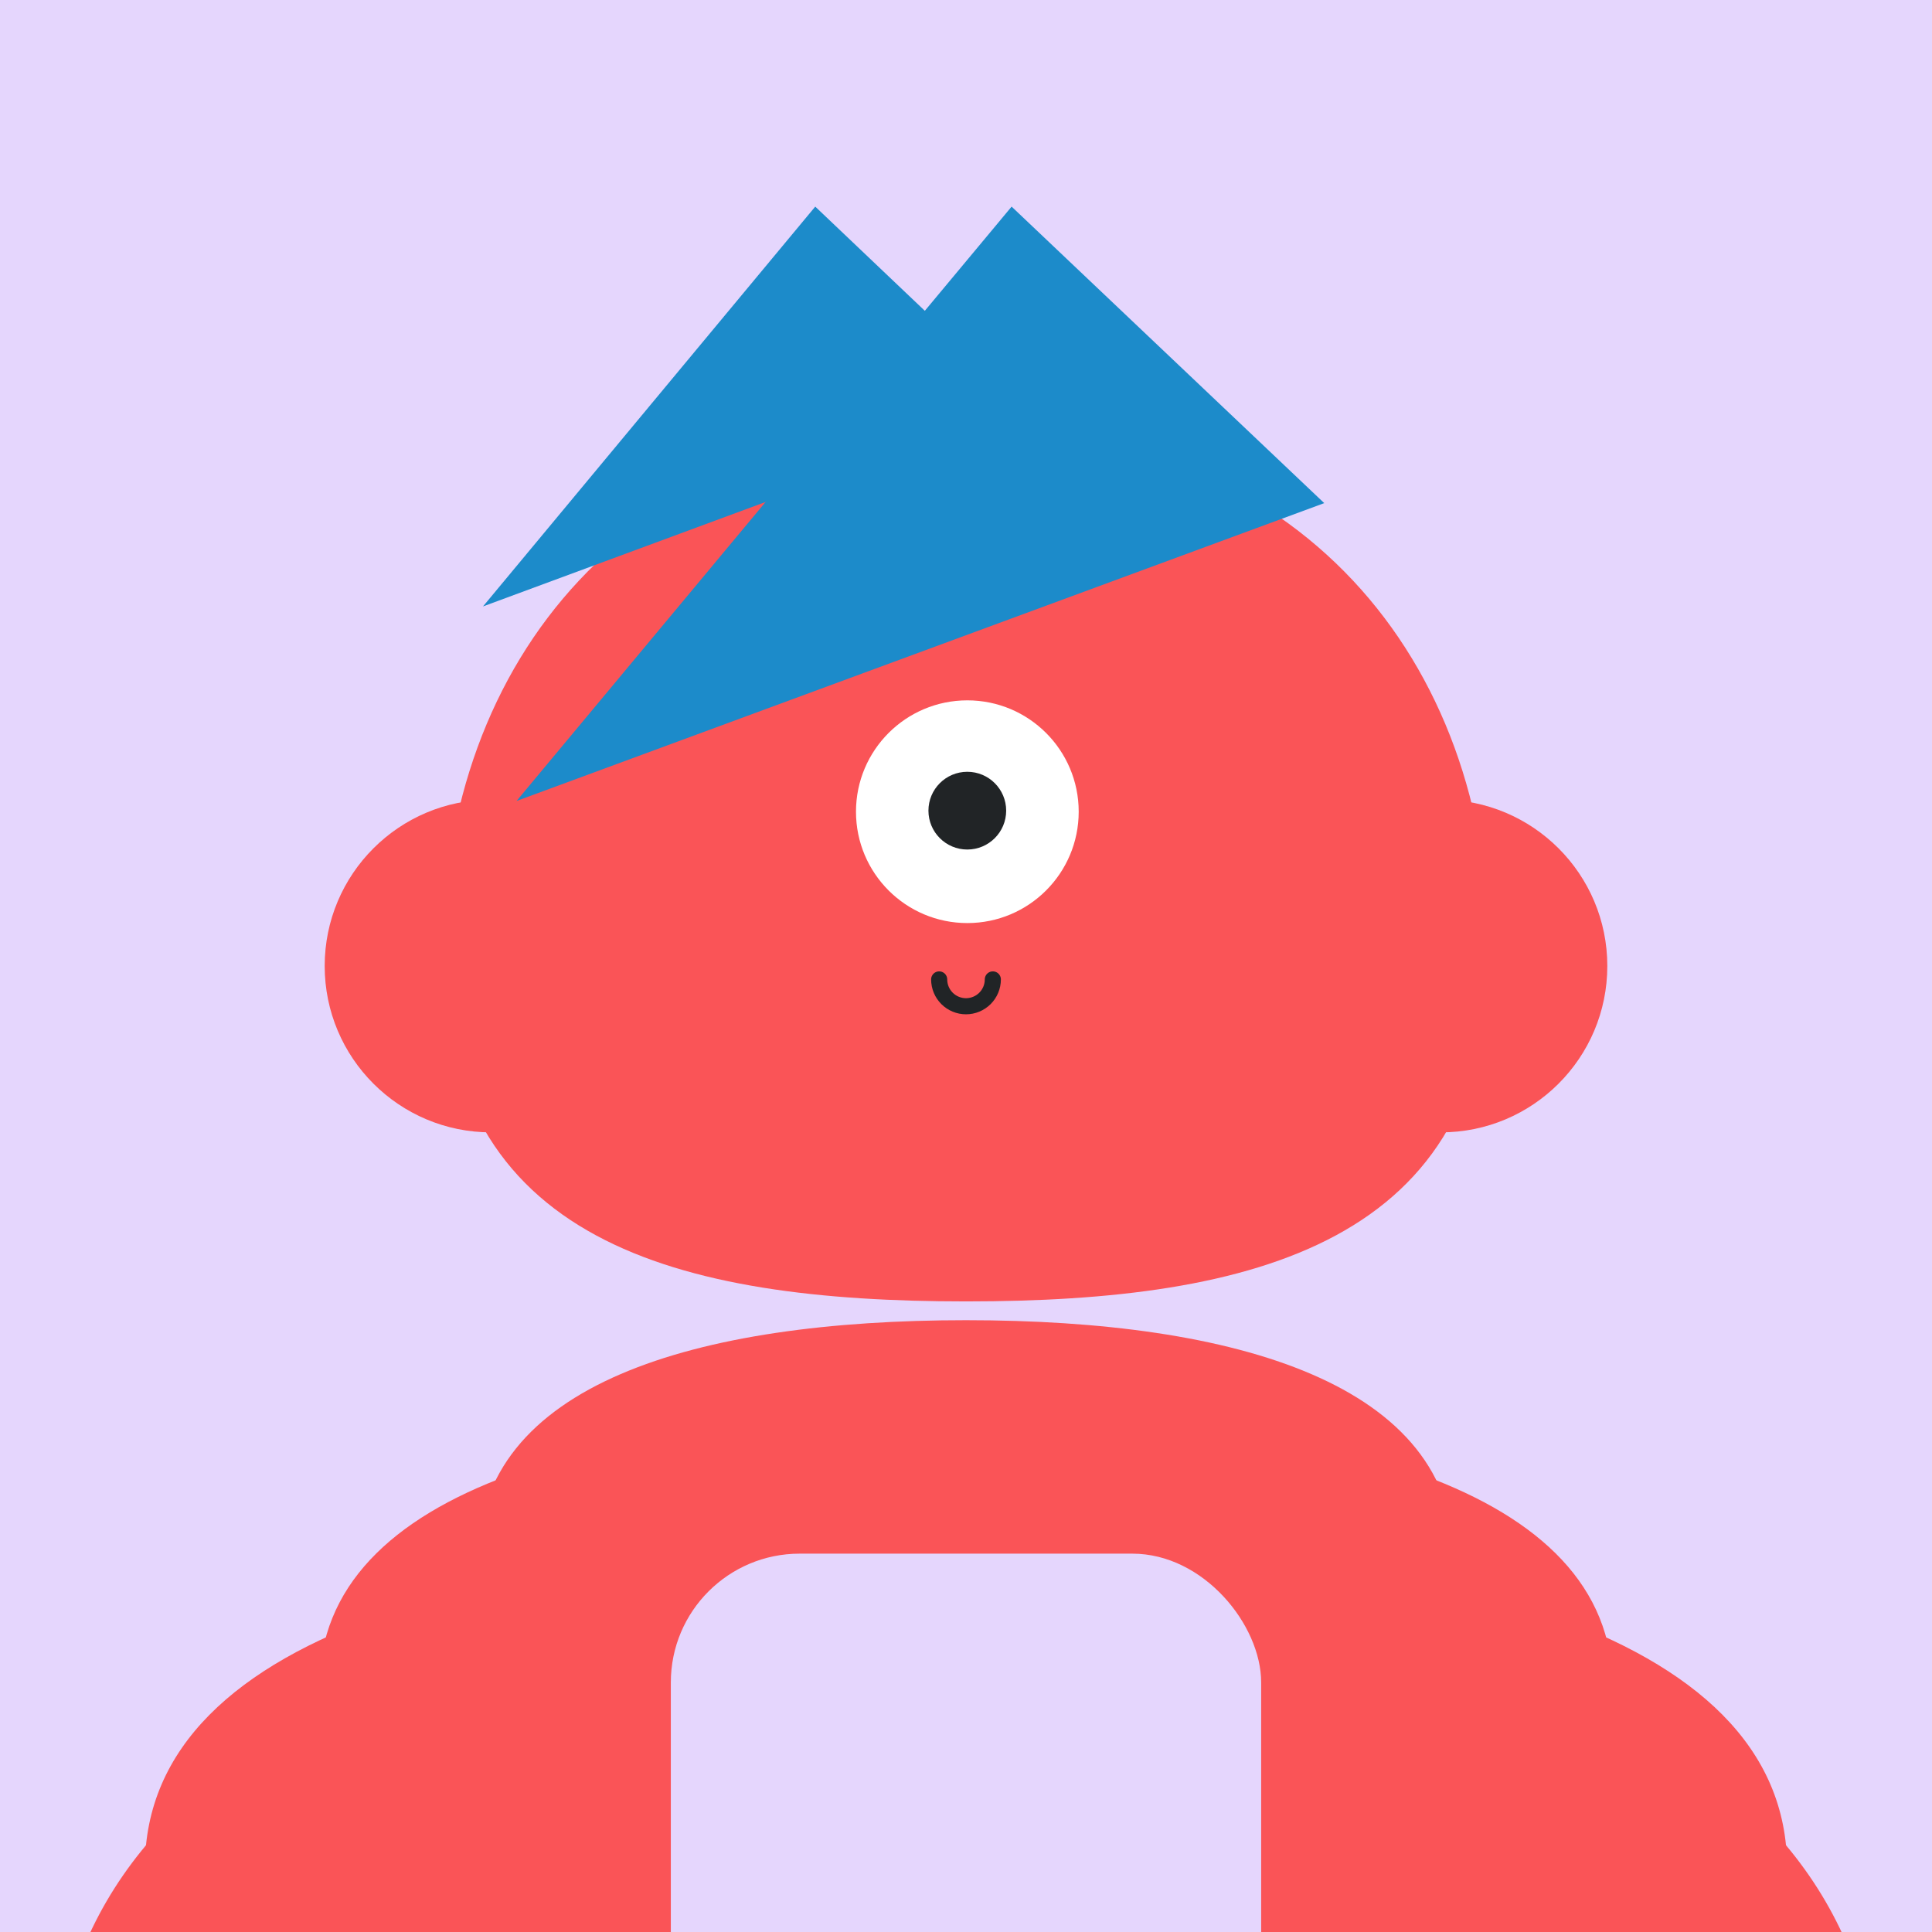
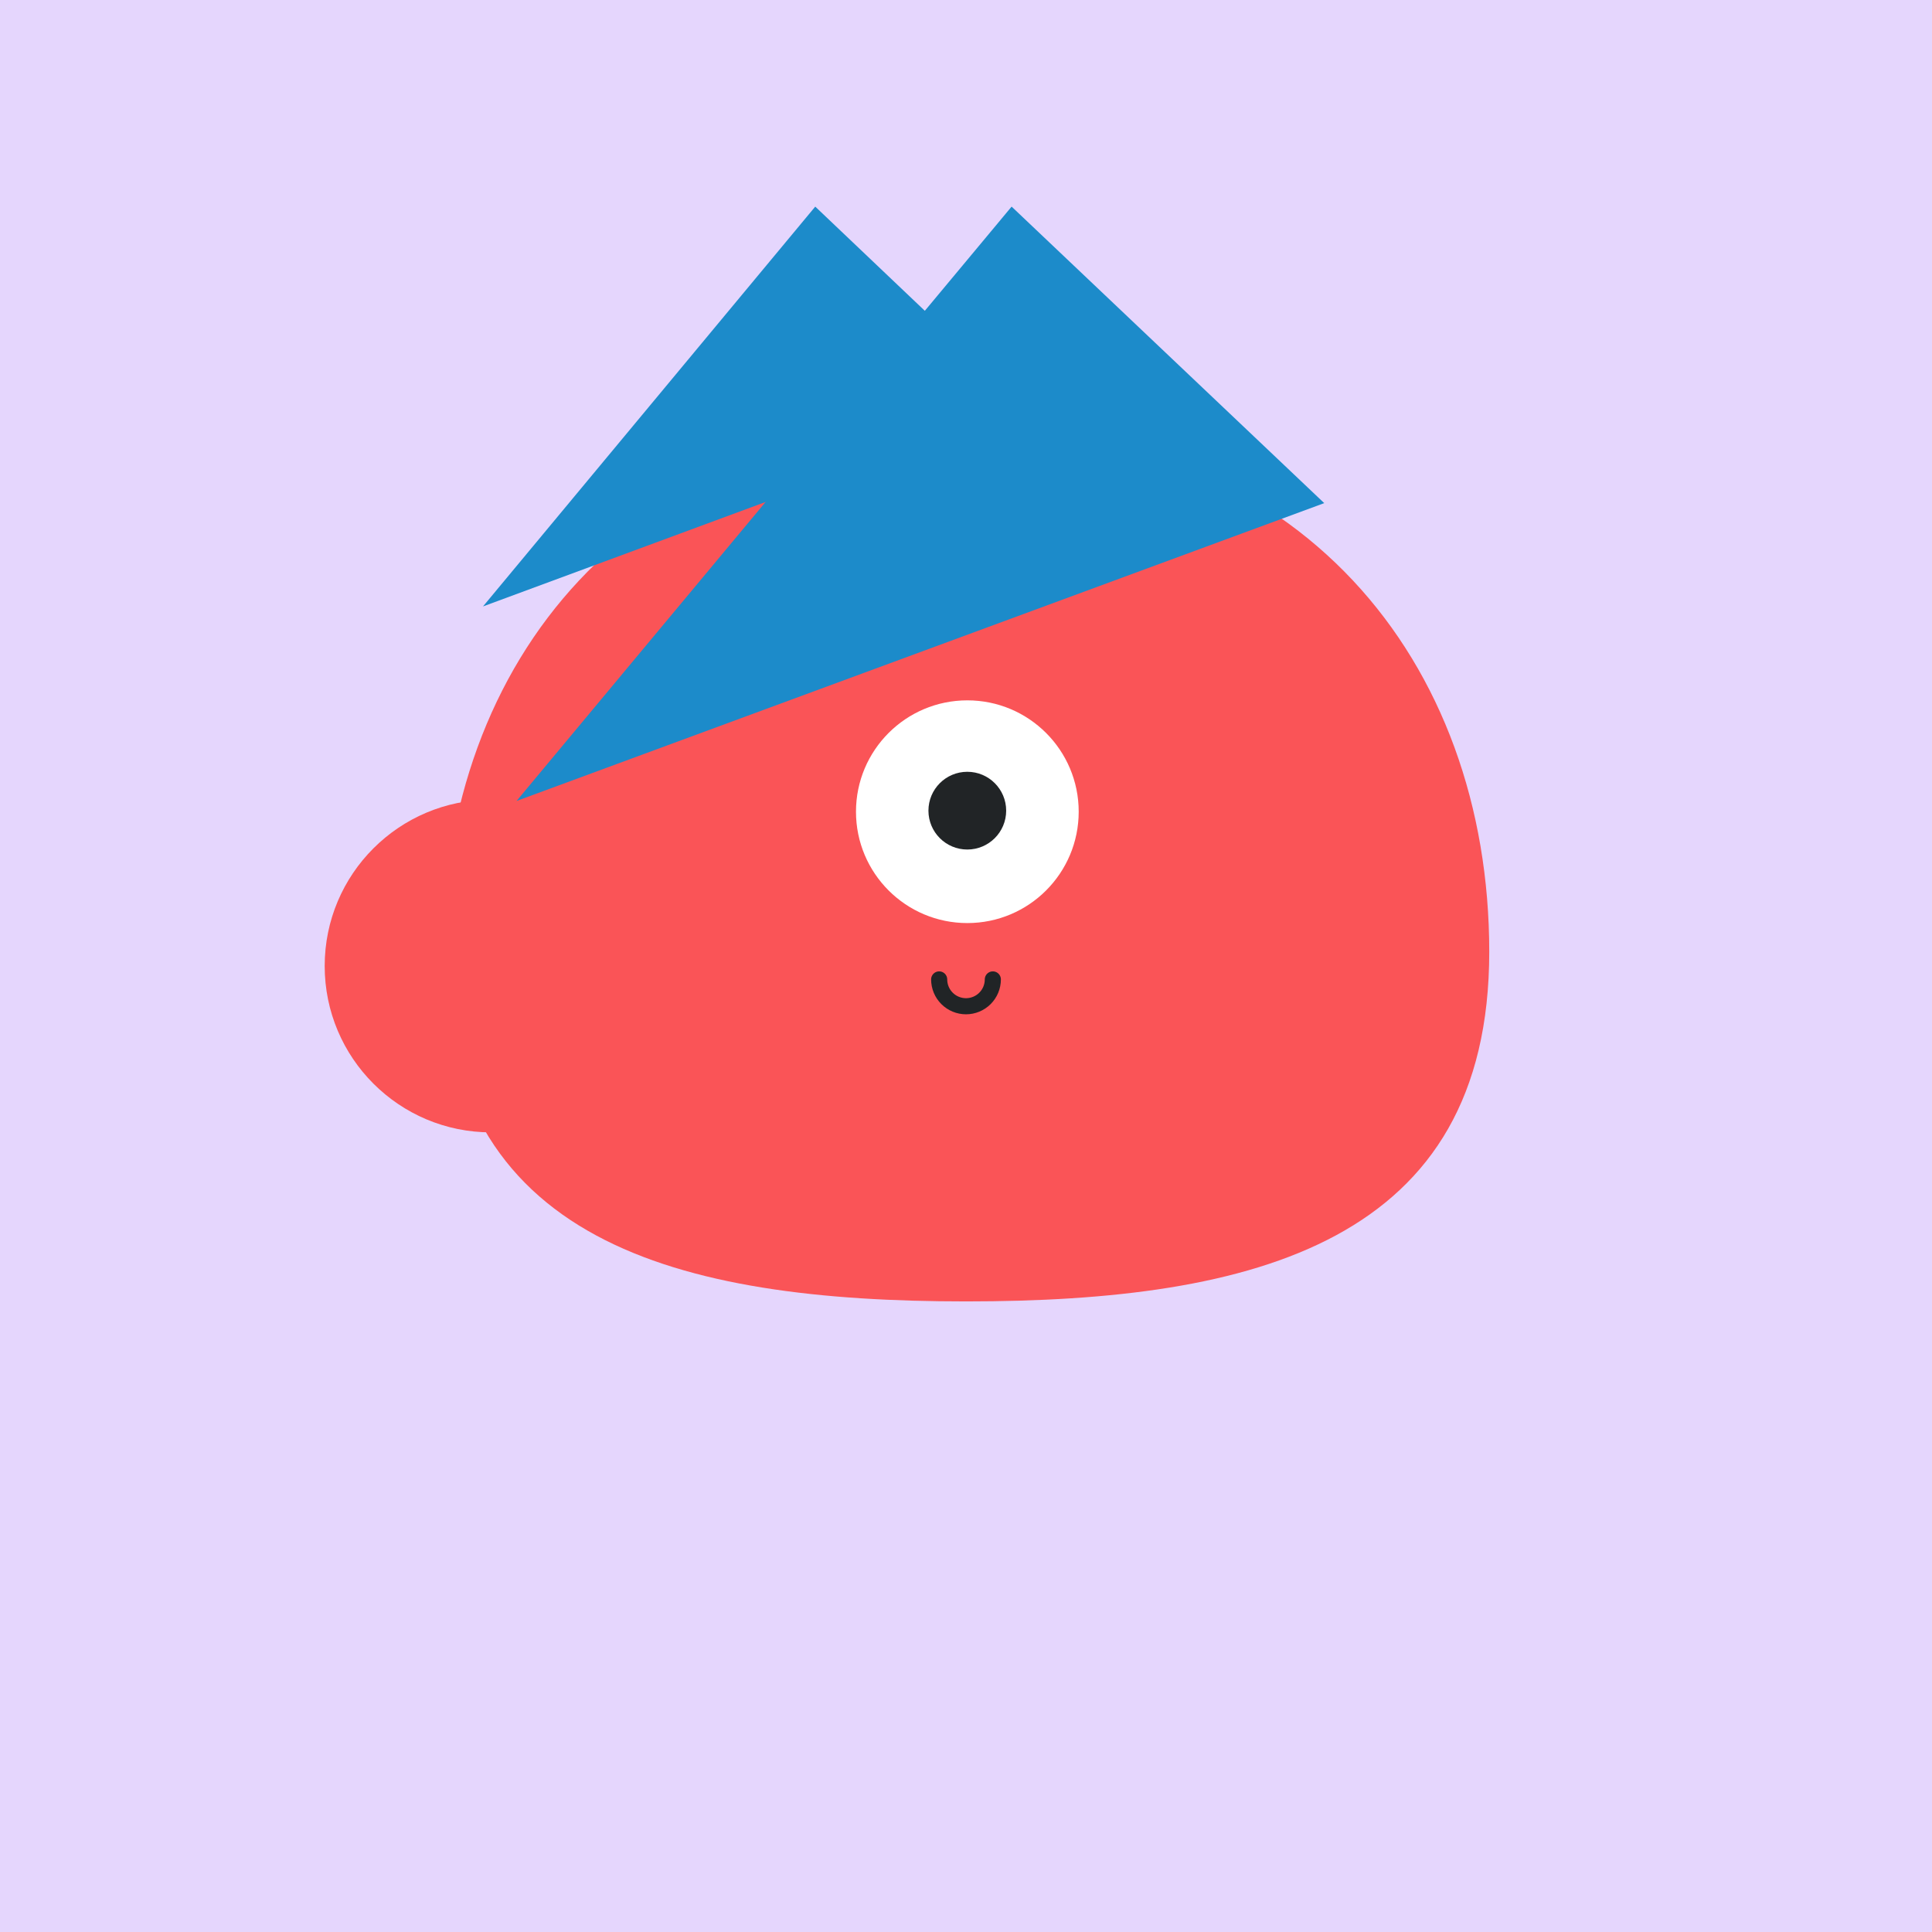
<svg xmlns="http://www.w3.org/2000/svg" width="720" height="720" viewBox="0 0 720 720" fill="none">
  <rect x="0" y="0" width="720" height="720" fill="#333333" stroke="none" />
  <g id="0_Character" clip-path="url(#0_clip0_403_3681)">
    <g id="0_Background">
      <rect id="0_Background" x="-1" y="-1" width="721" height="721" fill="#E5D6FD" />
    </g>
  </g>
  <defs>
    <clipPath id="0_clip0_403_3681">
      <rect width="720" height="720" fill="white" />
    </clipPath>
  </defs>
  <g id="1_Character" clip-path="url(#1_clip0_403_3907)">
    <g id="1_Body">
      <path id="1_Ellipse 2" d="M701 789.94C701 933.369 548.329 980 360 980C171.671 980 19 933.369 19 789.94C19 646.512 171.671 595 360 595C548.329 595 701 646.512 701 789.94Z" fill="#FA5457" />
-       <path id="1_Ellipse 3" d="M542 581.622C542 647.562 460.516 669 360 669C259.484 669 178 647.562 178 581.622C178 515.682 259.484 492 360 492C460.516 492 542 515.682 542 581.622Z" fill="#FA5457" />
+       <path id="1_Ellipse 3" d="M542 581.622C542 647.562 460.516 669 360 669C178 515.682 259.484 492 360 492C460.516 492 542 515.682 542 581.622Z" fill="#FA5457" />
      <path id="1_Ellipse 4" d="M666 696.027C666 785.81 528.999 815 360 815C191.001 815 54 785.81 54 696.027C54 606.245 191.001 574 360 574C528.999 574 666 606.245 666 696.027Z" fill="#FA5457" />
      <path id="1_Ellipse 5" d="M601 628.774C601 703.655 493.101 728 360 728C226.899 728 119 703.655 119 628.774C119 553.893 226.899 527 360 527C493.101 527 601 553.893 601 628.774Z" fill="#FA5457" />
    </g>
  </g>
  <defs>
    <clipPath id="1_clip0_403_3907">
-       <rect width="720" height="720" fill="white" />
-     </clipPath>
+       </clipPath>
  </defs>
  <g id="2_Character" clip-path="url(#2_clip0_403_4916)">
    <g id="2_Hole">
-       <rect id="2_Rectangle 1" x="250" y="579" width="220" height="202" rx="48" fill="#E5D6FD" />
-     </g>
+       </g>
  </g>
  <defs>
    <clipPath id="2_clip0_403_4916">
      <rect width="720" height="720" fill="white" />
    </clipPath>
  </defs>
  <g id="3_Character">
    <g id="3_Heads">
      <path id="3_Ellipse 1" d="M555 354.694C555 462.772 467.696 485 360 485C252.304 485 165 462.772 165 354.694C165 246.615 235.506 159 360 159C484.494 159 555 246.615 555 354.694Z" fill="#FA5457" />
      <circle id="3_Ellipse 7" cx="183" cy="360" r="62" fill="#FA5457" />
-       <circle id="3_Ellipse 8" cx="537" cy="360" r="62" fill="#FA5457" />
    </g>
  </g>
  <g id="4_Character">
    <g id="4_Eyes">
      <circle id="4_Ellipse 16" cx="360.5" cy="302.5" r="41.5" fill="white" />
      <circle id="4_Ellipse 17" cx="360.486" cy="302.109" r="14.486" fill="#212426" />
    </g>
  </g>
  <g id="5_Character">
    <g id="5_Mouth">
      <path id="5_Ellipse 15" d="M370 365C370 367.652 368.946 370.196 367.071 372.071C365.196 373.946 362.652 375 360 375C357.348 375 354.804 373.946 352.929 372.071C351.054 370.196 350 367.652 350 365" stroke="#212426" stroke-width="6" stroke-linecap="round" stroke-linejoin="round" />
    </g>
  </g>
  <g id="6_Character">
    <g id="6_Hair">
      <path id="6_Polygon 2" d="M377 77L493.5 187.5L192.5 298.5L377 77Z" fill="#1C8BCA" />
      <path id="6_Polygon 3" d="M303.817 77L382 151.332L180 226L303.817 77Z" fill="#1C8BCA" />
    </g>
  </g>
</svg>